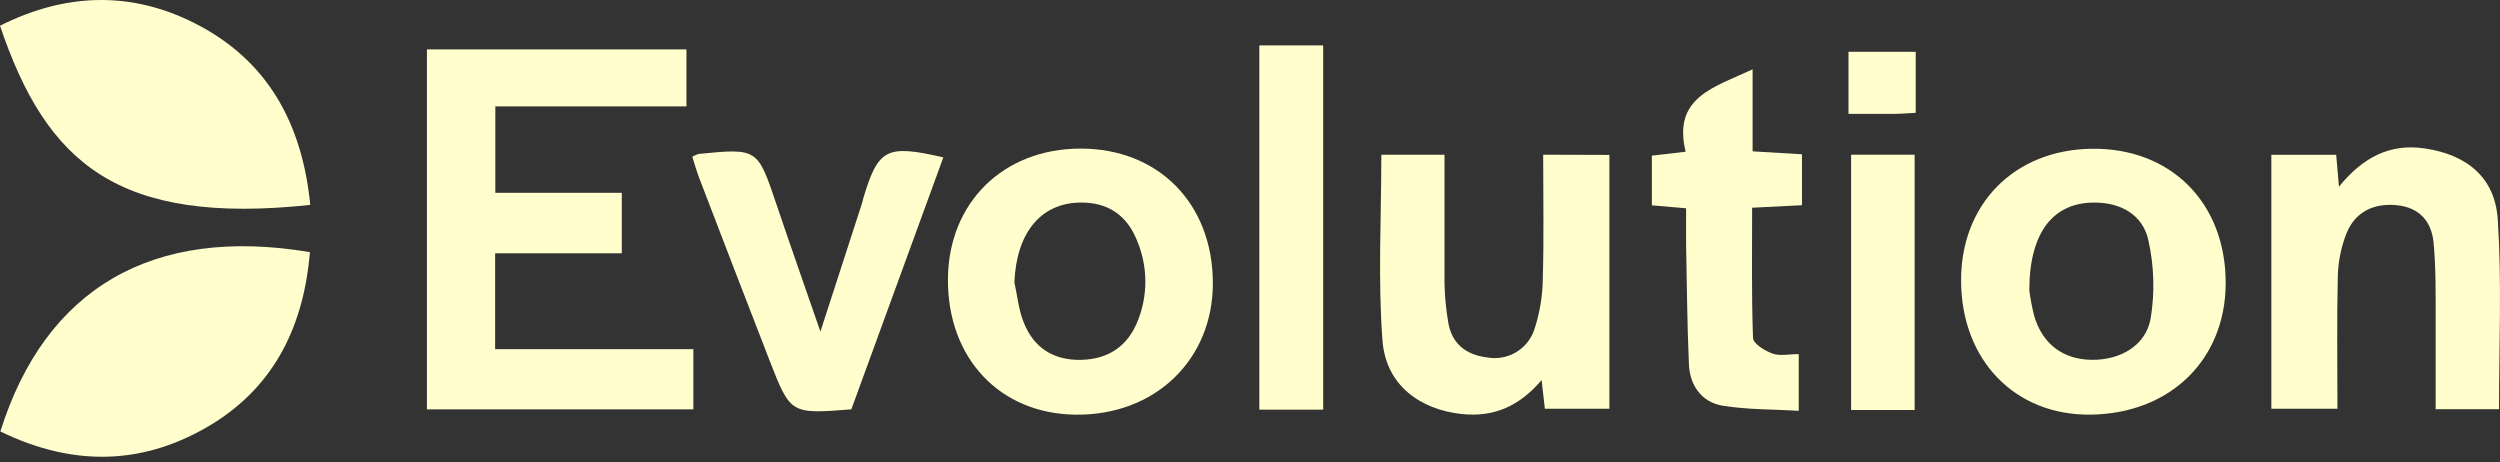
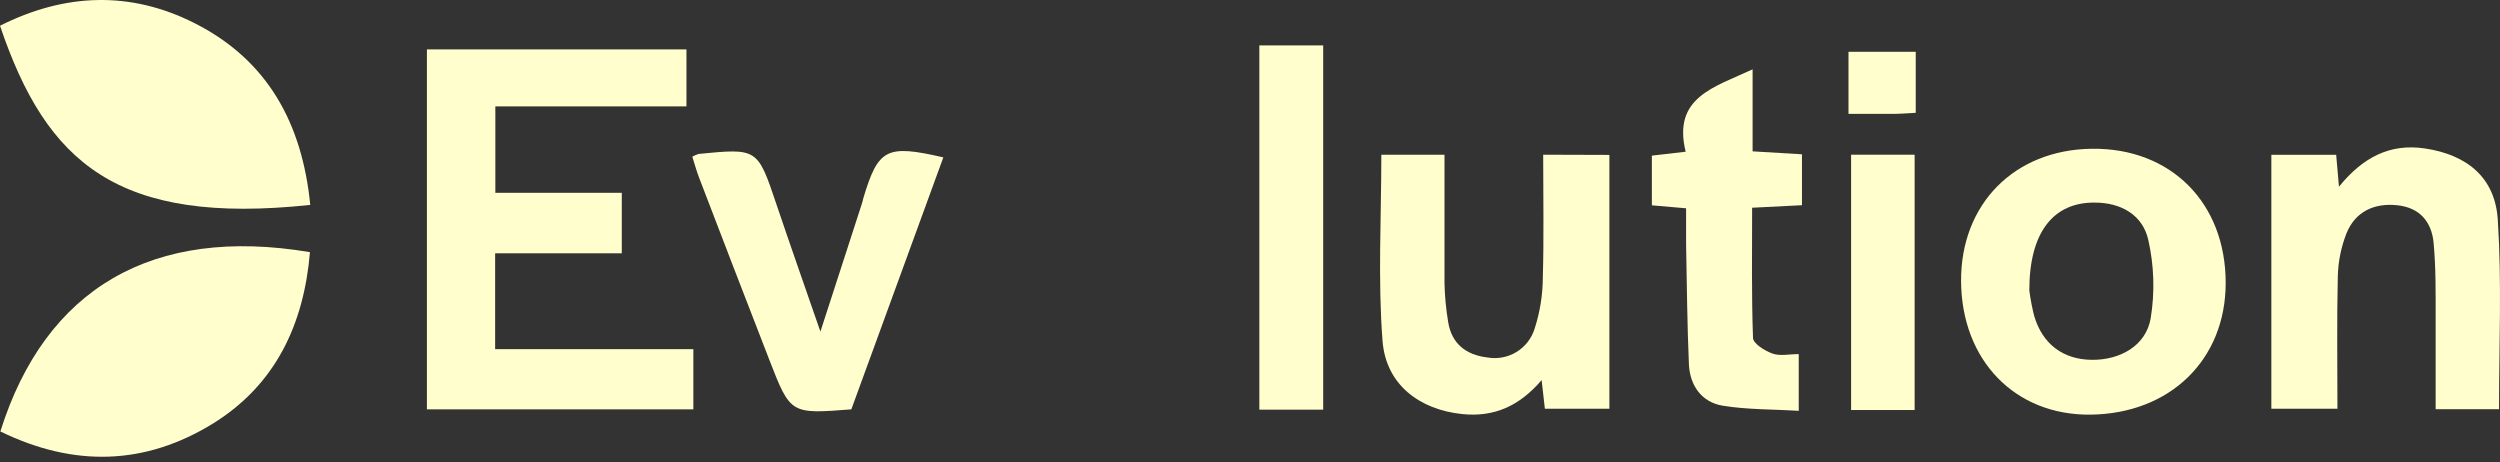
<svg xmlns="http://www.w3.org/2000/svg" width="146" height="27" viewBox="0 0 146 27" fill="none">
  <rect x="0" y="0" width="146" height="27" fill="#333333" stroke="none" />
  <path d="M40.492 20.391V23.906H24.932V2.885H40.089V6.213H28.928V11.26H36.312V14.793H28.916V20.391H40.492Z" fill="#FFFECC" />
  <path d="M18.119 11.967C6.861 13.166 2.712 9.526 -0 1.502C3.774 -0.392 7.596 -0.554 11.37 1.356C15.633 3.513 17.649 7.208 18.119 11.967Z" fill="#FFFECC" />
  <path d="M18.101 14.726C17.747 18.939 16.097 22.466 12.441 24.733C8.475 27.174 4.329 27.296 0.021 25.197C2.651 16.816 8.939 13.182 18.101 14.726Z" fill="#FFFECC" />
  <path d="M122.154 8.688C117.63 8.746 114.5 11.925 114.527 16.426C114.558 21.048 117.679 24.264 122.087 24.215C126.731 24.16 129.971 21.011 129.98 16.542C129.989 11.849 126.777 8.624 122.154 8.688ZM125.599 18.595C125.321 20.191 123.814 21.036 122.151 21.014C120.489 20.993 119.28 20.099 118.795 18.445C118.671 17.955 118.576 17.458 118.512 16.957C118.512 13.546 119.93 11.813 122.328 11.831C123.881 11.831 125.132 12.56 125.459 14.003C125.801 15.511 125.849 17.07 125.599 18.595Z" fill="#FFFECC" />
-   <path d="M63.112 8.678C58.594 8.678 55.384 11.832 55.359 16.305C55.335 20.921 58.383 24.162 62.804 24.216C67.445 24.277 70.846 21.013 70.831 16.513C70.816 11.884 67.655 8.678 63.112 8.678ZM66.431 18.776C65.84 20.232 64.711 20.985 63.115 21.016C61.52 21.046 60.369 20.308 59.789 18.837C59.484 18.099 59.417 17.275 59.24 16.488C59.359 13.605 60.766 11.869 63.072 11.829C64.695 11.802 65.803 12.565 66.392 14.023C66.712 14.773 66.881 15.58 66.888 16.396C66.894 17.212 66.74 18.021 66.431 18.776Z" fill="#FFFECC" />
  <path d="M145.943 23.896H142.242C142.242 22.114 142.242 20.357 142.242 18.596C142.242 17.126 142.258 15.649 142.123 14.188C142.01 12.967 141.327 12.122 139.988 11.985C138.648 11.848 137.547 12.357 137.034 13.629C136.72 14.428 136.549 15.276 136.528 16.134C136.467 18.67 136.506 21.211 136.506 23.872H132.647V9.041H136.433C136.482 9.602 136.528 10.124 136.595 10.902C137.986 9.196 139.561 8.366 141.602 8.668C144.073 9.032 145.73 10.371 145.873 12.867C146.108 16.497 145.943 20.152 145.943 23.896Z" fill="#FFFECC" />
  <path d="M93.988 9.047V23.869H90.22C90.165 23.384 90.11 22.902 90.031 22.197C88.728 23.723 87.245 24.375 85.378 24.18C82.919 23.921 80.939 22.481 80.74 19.909C80.463 16.336 80.67 12.727 80.67 9.035H84.359C84.359 11.58 84.359 14.06 84.359 16.538C84.375 17.296 84.446 18.053 84.572 18.801C84.777 20.089 85.634 20.73 86.864 20.876C87.451 20.98 88.056 20.866 88.565 20.555C89.073 20.243 89.451 19.756 89.625 19.186C89.935 18.224 90.096 17.221 90.101 16.211C90.168 13.88 90.122 11.549 90.122 9.035L93.988 9.047Z" fill="#FFFECC" />
  <path d="M55.091 9.191L49.718 23.906C46.17 24.184 46.161 24.187 44.938 21.038C43.562 17.497 42.196 13.952 40.837 10.402C40.678 9.99 40.562 9.563 40.431 9.151C40.547 9.084 40.67 9.03 40.797 8.99C44.248 8.651 44.239 8.654 45.346 11.937C46.139 14.286 46.963 16.626 47.912 19.366C48.797 16.62 49.569 14.259 50.338 11.882C50.371 11.784 50.39 11.684 50.417 11.577C51.29 8.675 51.763 8.425 55.091 9.191Z" fill="#FFFECC" />
  <path d="M102.324 12.131C102.324 14.688 102.284 17.211 102.376 19.731C102.376 20.06 103.059 20.485 103.505 20.646C103.95 20.808 104.481 20.68 105.046 20.68V23.993C103.535 23.898 102.031 23.929 100.579 23.688C99.359 23.474 98.684 22.498 98.632 21.262C98.532 18.931 98.513 16.595 98.468 14.264C98.468 13.611 98.468 12.958 98.468 12.164L96.469 11.991V9.089L98.443 8.86C97.662 5.678 100.109 5.098 102.352 4.049V8.839L105.235 9.01V11.984L102.324 12.131Z" fill="#FFFECC" />
  <path d="M77.274 2.652H73.546V23.924H77.274V2.652Z" fill="#FFFECC" />
  <path d="M111.814 9.035H108.104V23.945H111.814V9.035Z" fill="#FFFECC" />
  <path d="M111.879 3.025V6.589C111.403 6.613 111.006 6.647 110.61 6.65C109.758 6.65 108.904 6.65 107.952 6.65V3.025H111.879Z" fill="#FFFECC" />
</svg>